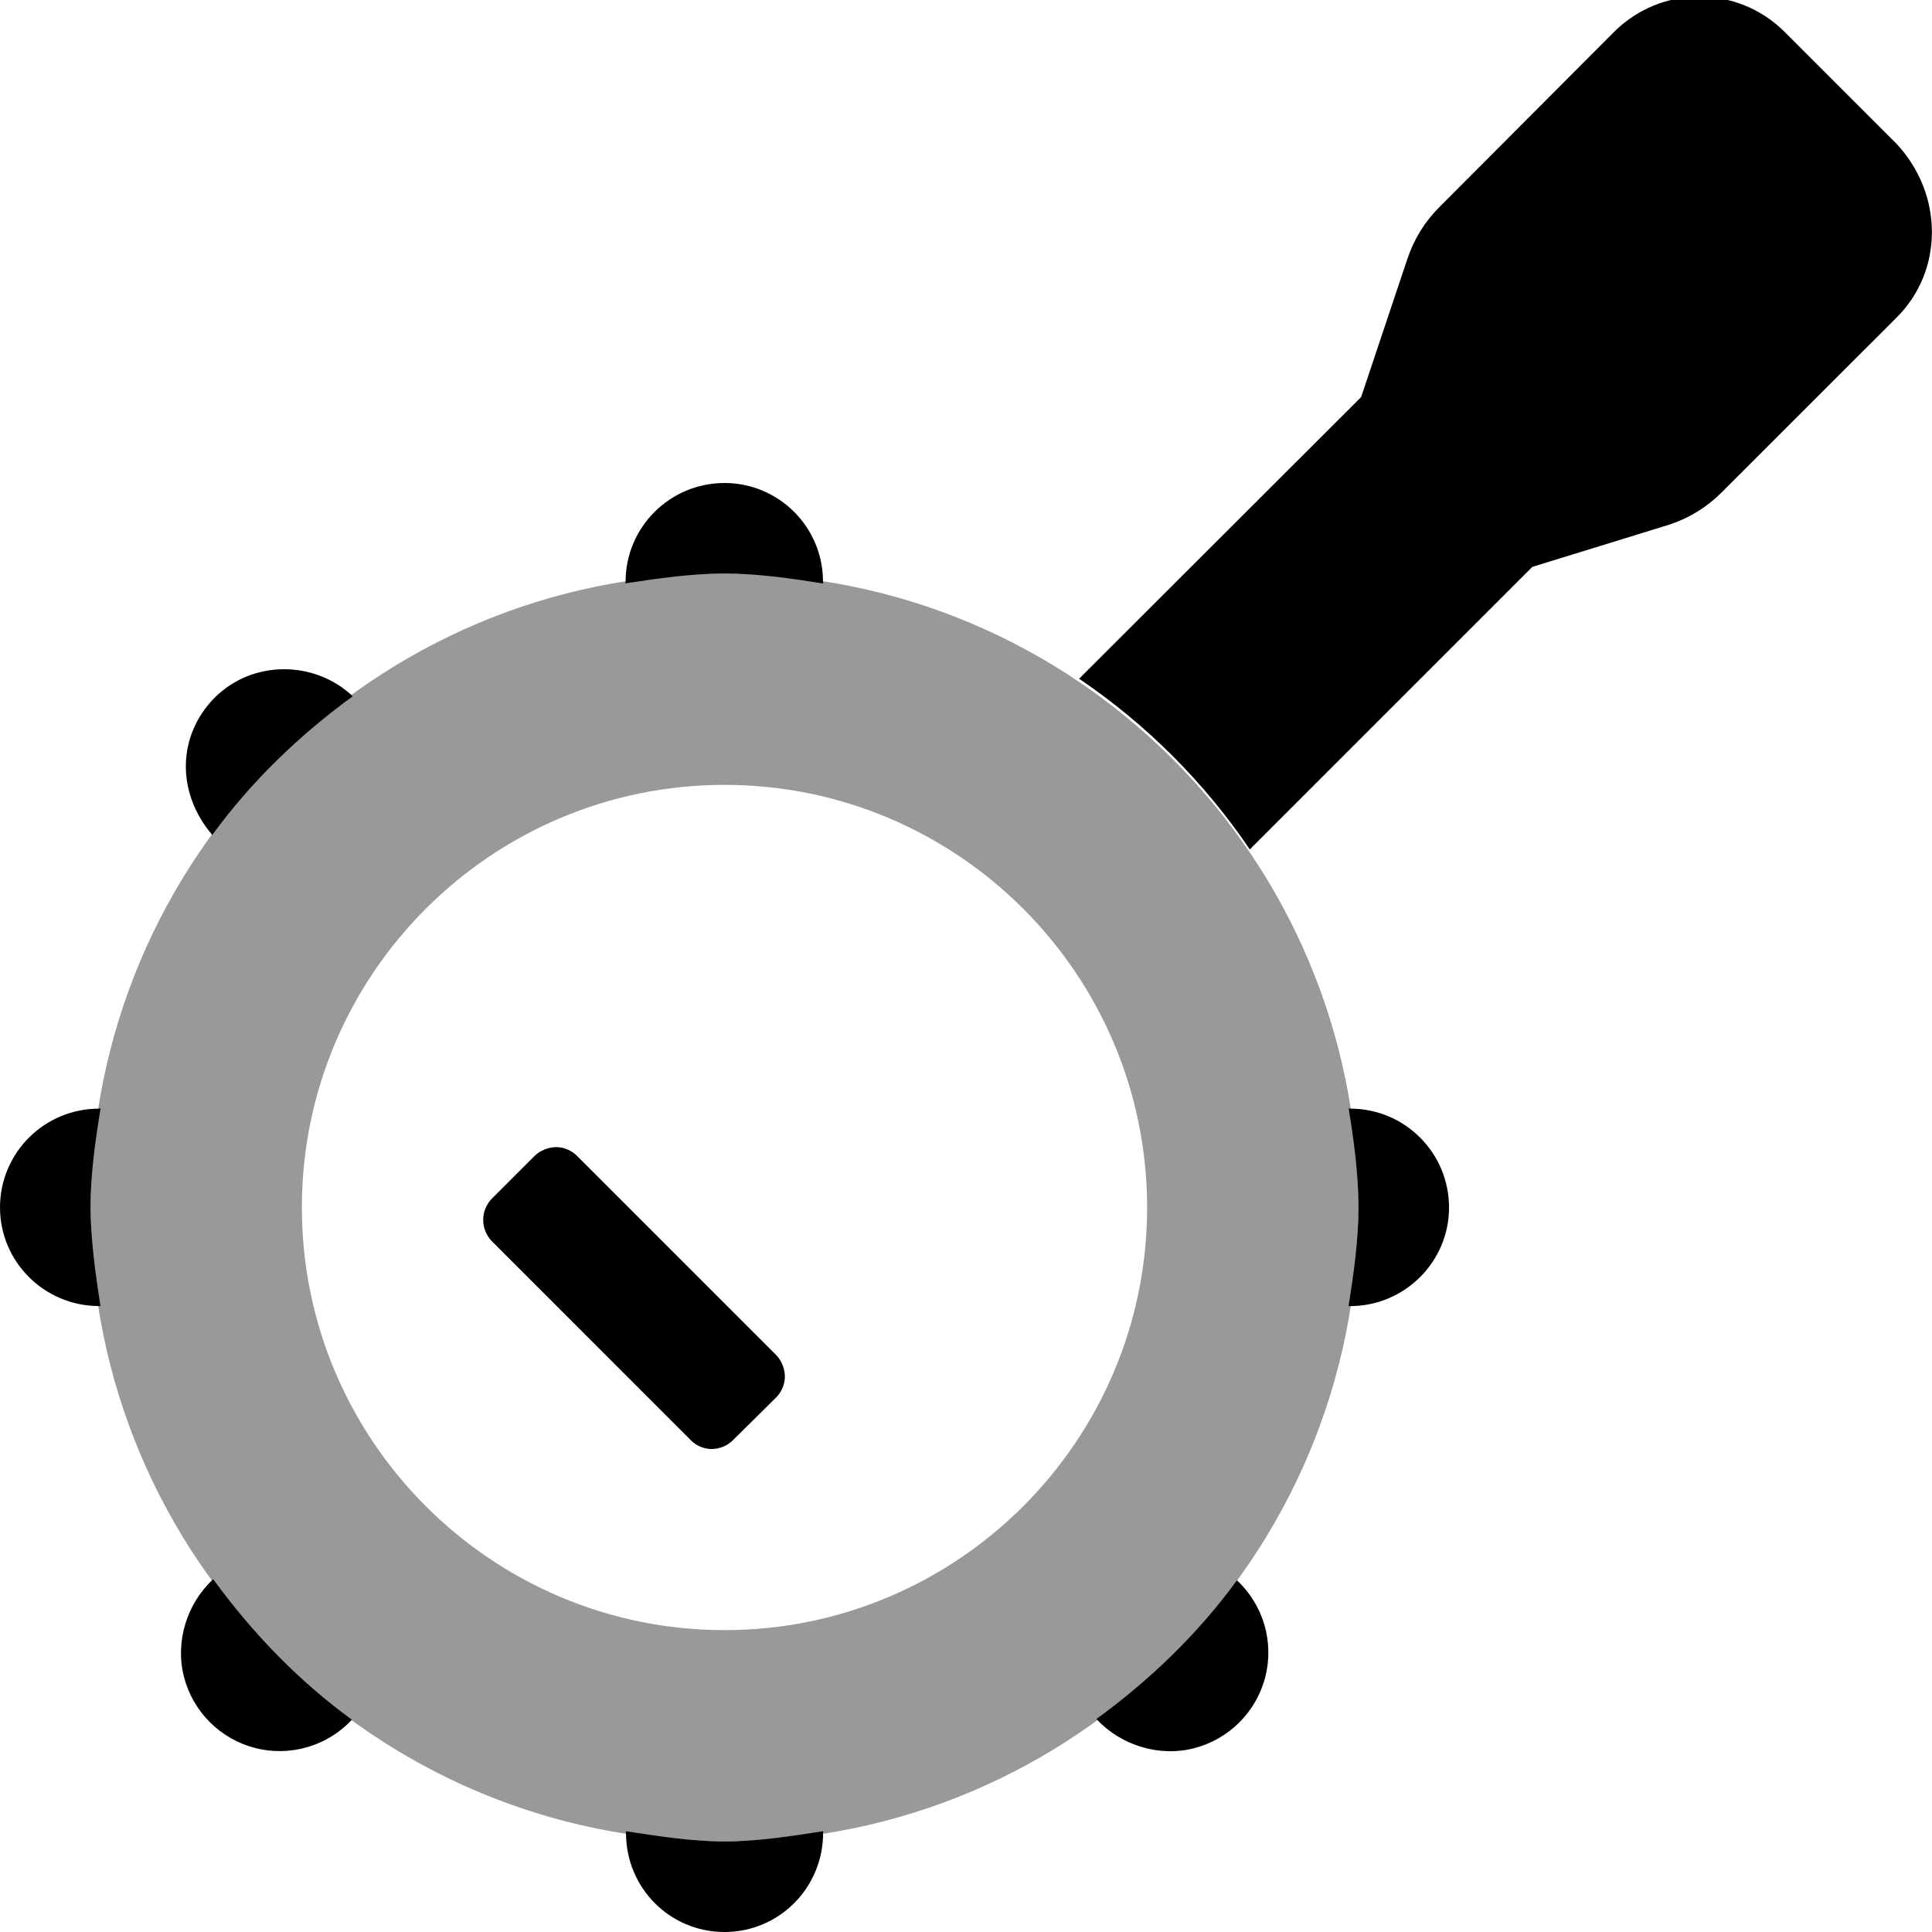
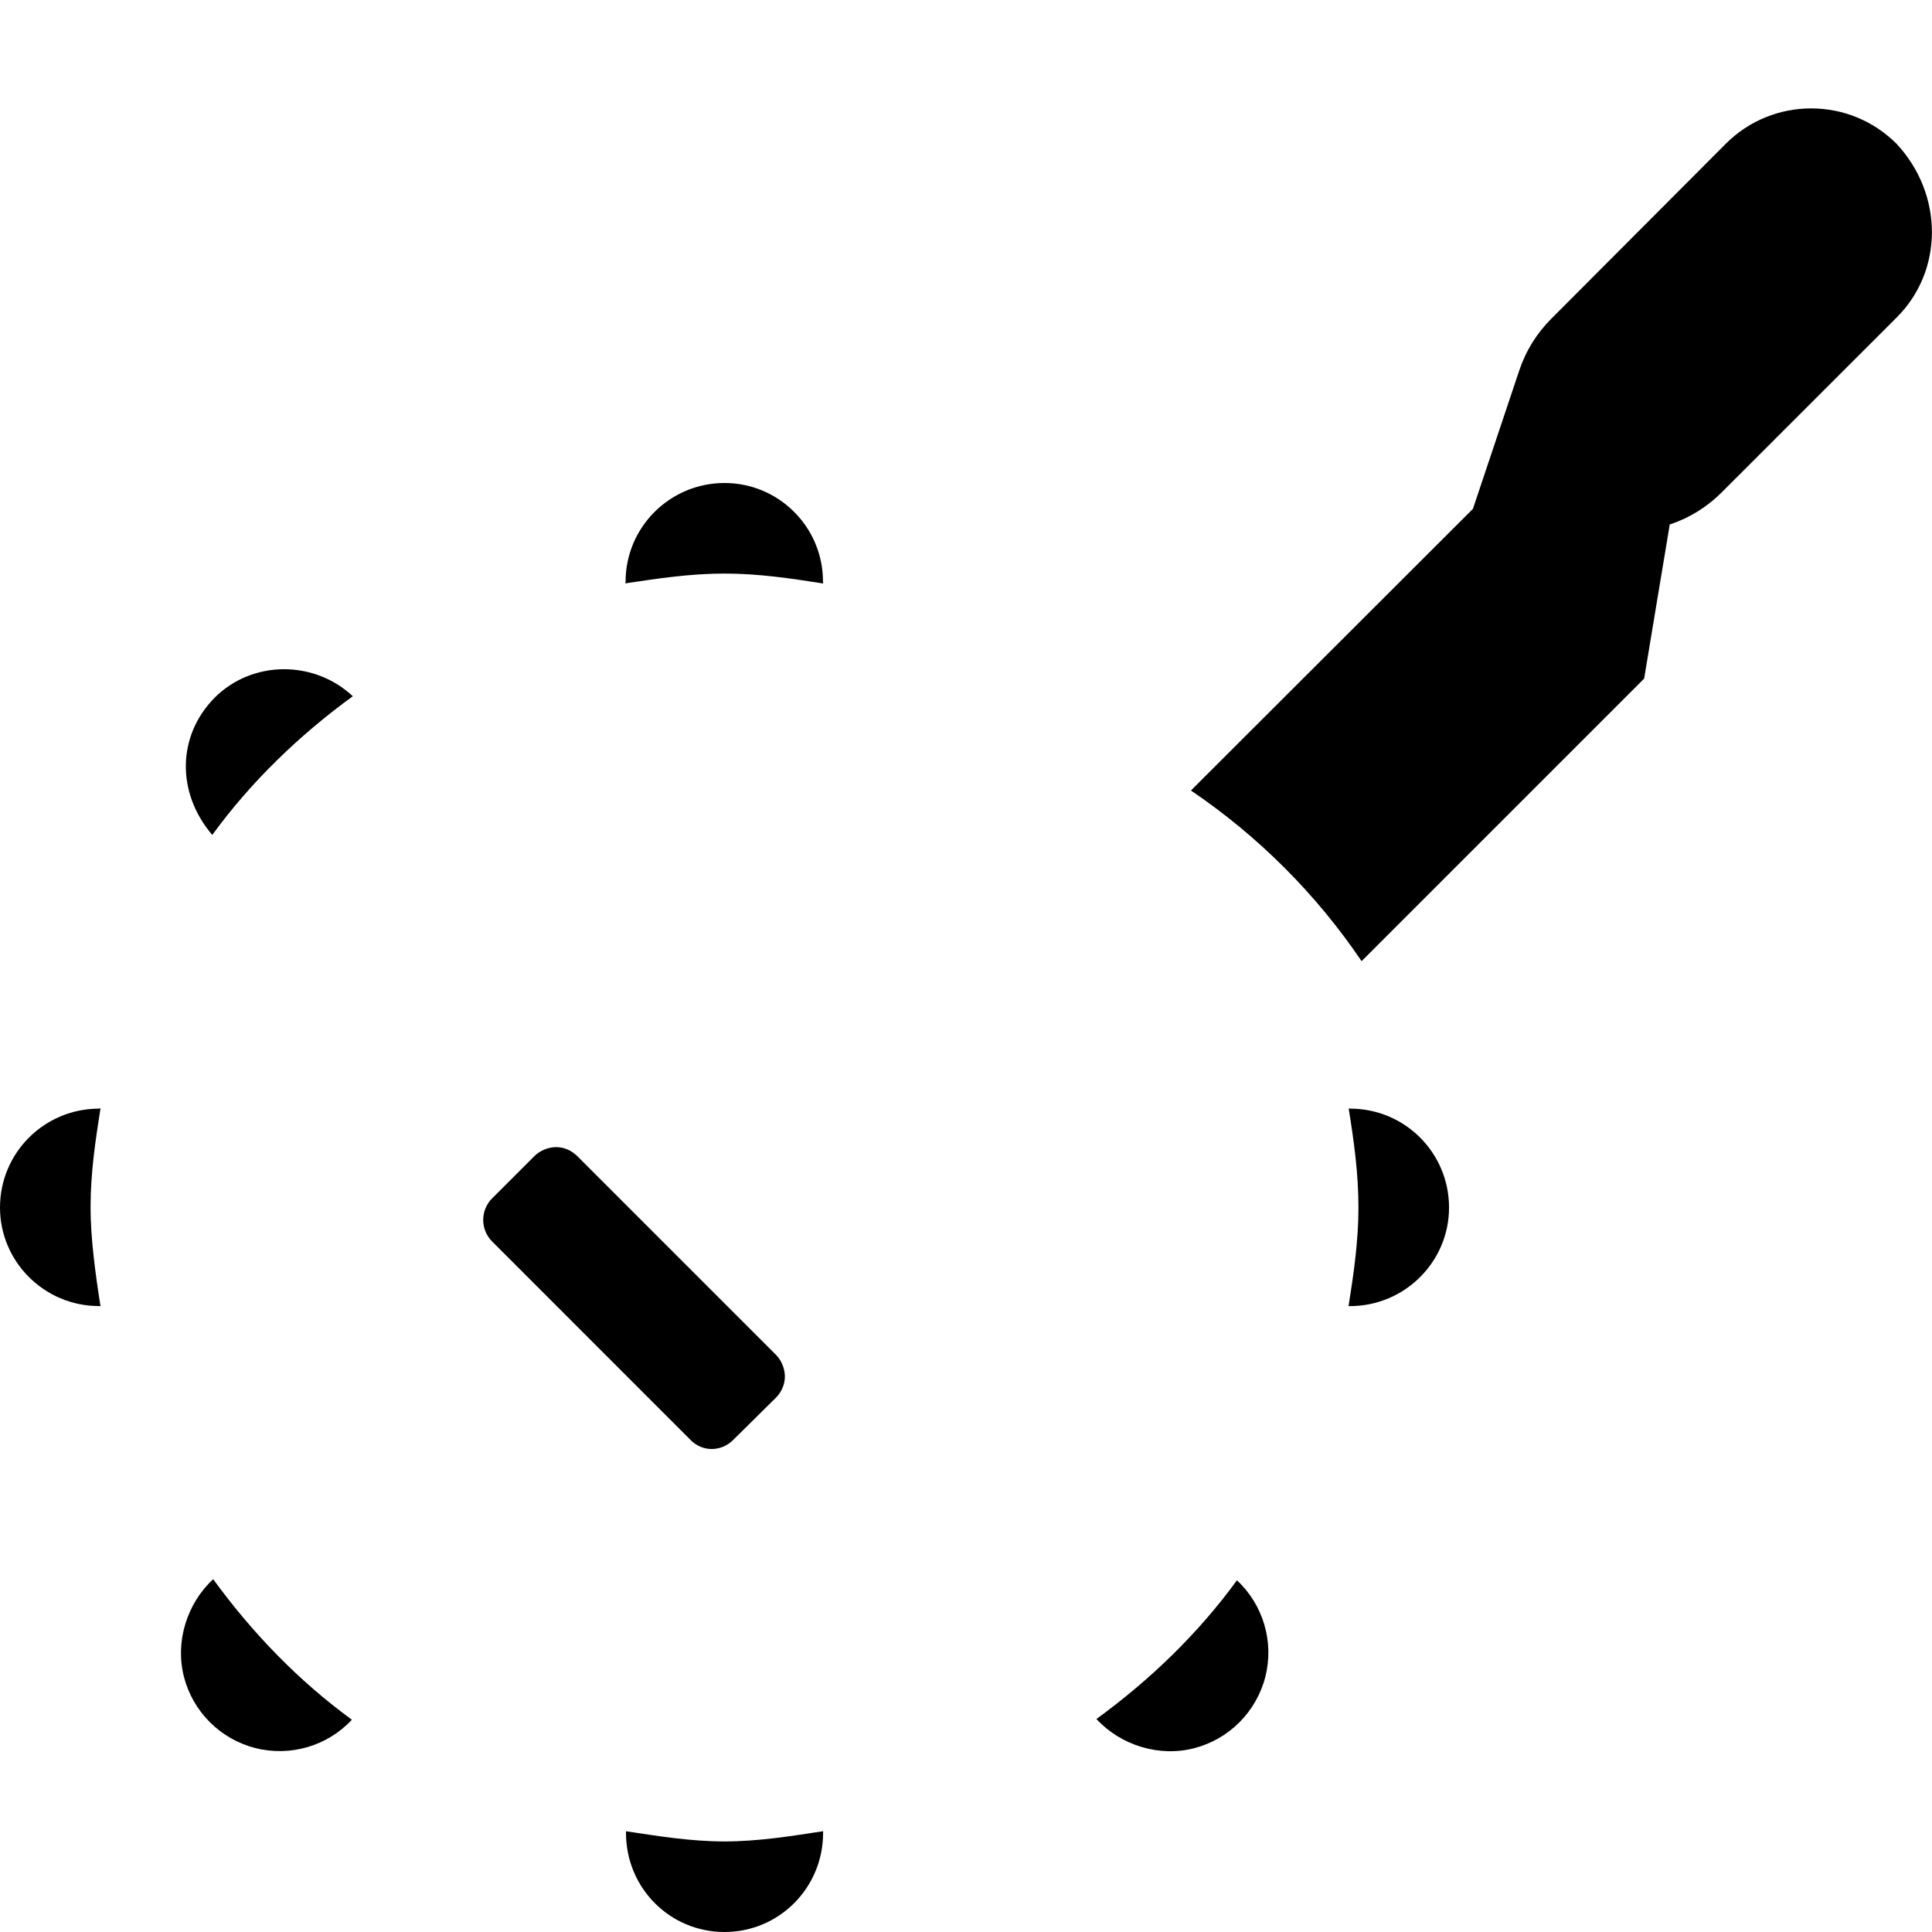
<svg xmlns="http://www.w3.org/2000/svg" viewBox="0 0 512 512">
  <defs>
    <style>.fa-secondary{opacity:.4}</style>
  </defs>
-   <path class="fa-primary" d="M165.9 485.3v.462C165.9 500.3 177.5 512 192 512s26.13-11.75 26.13-26.25v-.462C209.6 486.6 200.9 488 192 488S174.5 486.6 165.9 485.3zM56.49 418.5c-7 6.5-10.12 16.62-7.743 25.87s9.626 16.5 18.88 18.87s19.13-.5 25.63-7.5C79.05 445.4 66.84 432.7 56.49 418.5zM218.1 154.1C218.1 139.7 206.4 128 192 128c-14.5 0-26.21 11.75-26.21 26.12L165.7 154.6c-.062 .01 .062-.01 0 0C174.4 153.3 182.9 152 192 152c8.979 0 17.56 1.273 26.15 2.631c-.029-.004 .029 .004 0 0L218.1 154.1zM56.88 184.9c-9.875 10-10.25 25.1-.625 36.37c10.34-14.2 23.04-26.41 37.24-36.76C83.25 174.9 66.88 174.9 56.88 184.9zM26.64 293.7L26.25 293.8C11.75 293.8 0 305.5 0 320c0 14.38 11.75 26.12 26.25 26.12l.379 .02c.004 .027-.004-.027 0 0C25.27 337.5 24 328.1 24 320C24 310.9 25.26 302.4 26.64 293.7C26.63 293.8 26.65 293.6 26.64 293.7zM357.8 293.8l-.389-.051c-.012-.068 .012 .068 0 0C358.8 302.4 360 310.9 360 320c0 8.977-1.266 17.55-2.621 26.15c.004-.027-.004 .027 0 0l.382-.02c14.5 0 26.25-11.75 26.25-26.12C384 305.5 372.3 293.8 357.8 293.8zM327.8 418.8c-10.35 14.2-23.04 26.41-37.24 36.76c6.5 7 16.62 10.12 25.87 7.743s16.5-9.625 18.88-18.87S334.8 425.3 327.8 418.8zM194.3 381.6l11.38-11.25C207.1 368.9 208 366.9 208 364.8S207.1 360.5 205.6 359L153 306.4C151.5 304.9 149.5 304 147.4 304S143.1 304.9 141.6 306.4L130.4 317.6c-3.125 3.125-3.125 8.25 0 11.38L183 381.6C186.1 384.8 191.1 384.8 194.3 381.6zM502.6 38.1l-29.63-29.62c-12.5-12.5-32.75-12.5-45.25 0l-46.25 46.38c-3.875 3.875-6.75 8.5-8.5 13.75l-12.26 36.62l-74.73 74.64c17.8 12.05 33.19 27.43 45.23 45.23l74.87-74.87L442.5 139c5.25-1.75 9.875-4.625 13.75-8.5L502.6 84.17C515.1 71.79 515.1 51.5 502.6 38.1z" />
-   <path class="fa-secondary" d="M192 152c-92.78 0-168 75.21-168 168c0 92.78 75.22 168 168 168s168-75.22 168-168C360 227.2 284.8 152 192 152zM192 432c-61.76 0-112-50.24-112-112S130.2 208 192 208s112 50.24 112 112S253.8 432 192 432z" />
+   <path class="fa-primary" d="M165.9 485.3v.462C165.9 500.3 177.5 512 192 512s26.13-11.75 26.13-26.25v-.462C209.6 486.6 200.9 488 192 488S174.5 486.6 165.9 485.3zM56.49 418.5c-7 6.5-10.12 16.62-7.743 25.87s9.626 16.5 18.88 18.87s19.13-.5 25.63-7.5C79.05 445.4 66.84 432.7 56.49 418.5zM218.1 154.1C218.1 139.7 206.4 128 192 128c-14.5 0-26.21 11.75-26.21 26.12L165.7 154.6c-.062 .01 .062-.01 0 0C174.4 153.3 182.9 152 192 152c8.979 0 17.56 1.273 26.15 2.631c-.029-.004 .029 .004 0 0L218.1 154.1zM56.88 184.9c-9.875 10-10.25 25.1-.625 36.37c10.34-14.2 23.04-26.41 37.24-36.76C83.25 174.9 66.88 174.9 56.88 184.9zM26.64 293.7L26.25 293.8C11.75 293.8 0 305.5 0 320c0 14.38 11.75 26.12 26.25 26.12l.379 .02c.004 .027-.004-.027 0 0C25.27 337.5 24 328.1 24 320C24 310.9 25.26 302.4 26.64 293.7C26.63 293.8 26.65 293.6 26.64 293.7zM357.8 293.8l-.389-.051c-.012-.068 .012 .068 0 0C358.8 302.4 360 310.9 360 320c0 8.977-1.266 17.55-2.621 26.15c.004-.027-.004 .027 0 0l.382-.02c14.5 0 26.25-11.75 26.25-26.12C384 305.5 372.3 293.8 357.8 293.8zM327.8 418.8c-10.35 14.2-23.04 26.41-37.24 36.76c6.5 7 16.62 10.12 25.87 7.743s16.5-9.625 18.88-18.87S334.8 425.3 327.8 418.8zM194.3 381.6l11.38-11.25C207.1 368.9 208 366.9 208 364.8S207.1 360.5 205.6 359L153 306.4C151.5 304.9 149.5 304 147.4 304S143.1 304.9 141.6 306.4L130.4 317.6c-3.125 3.125-3.125 8.25 0 11.38L183 381.6C186.1 384.8 191.1 384.8 194.3 381.6zM502.6 38.1c-12.5-12.5-32.75-12.5-45.25 0l-46.25 46.38c-3.875 3.875-6.75 8.5-8.5 13.75l-12.26 36.62l-74.73 74.64c17.8 12.05 33.19 27.43 45.23 45.23l74.87-74.87L442.5 139c5.25-1.75 9.875-4.625 13.75-8.5L502.6 84.17C515.1 71.79 515.1 51.5 502.6 38.1z" />
</svg>